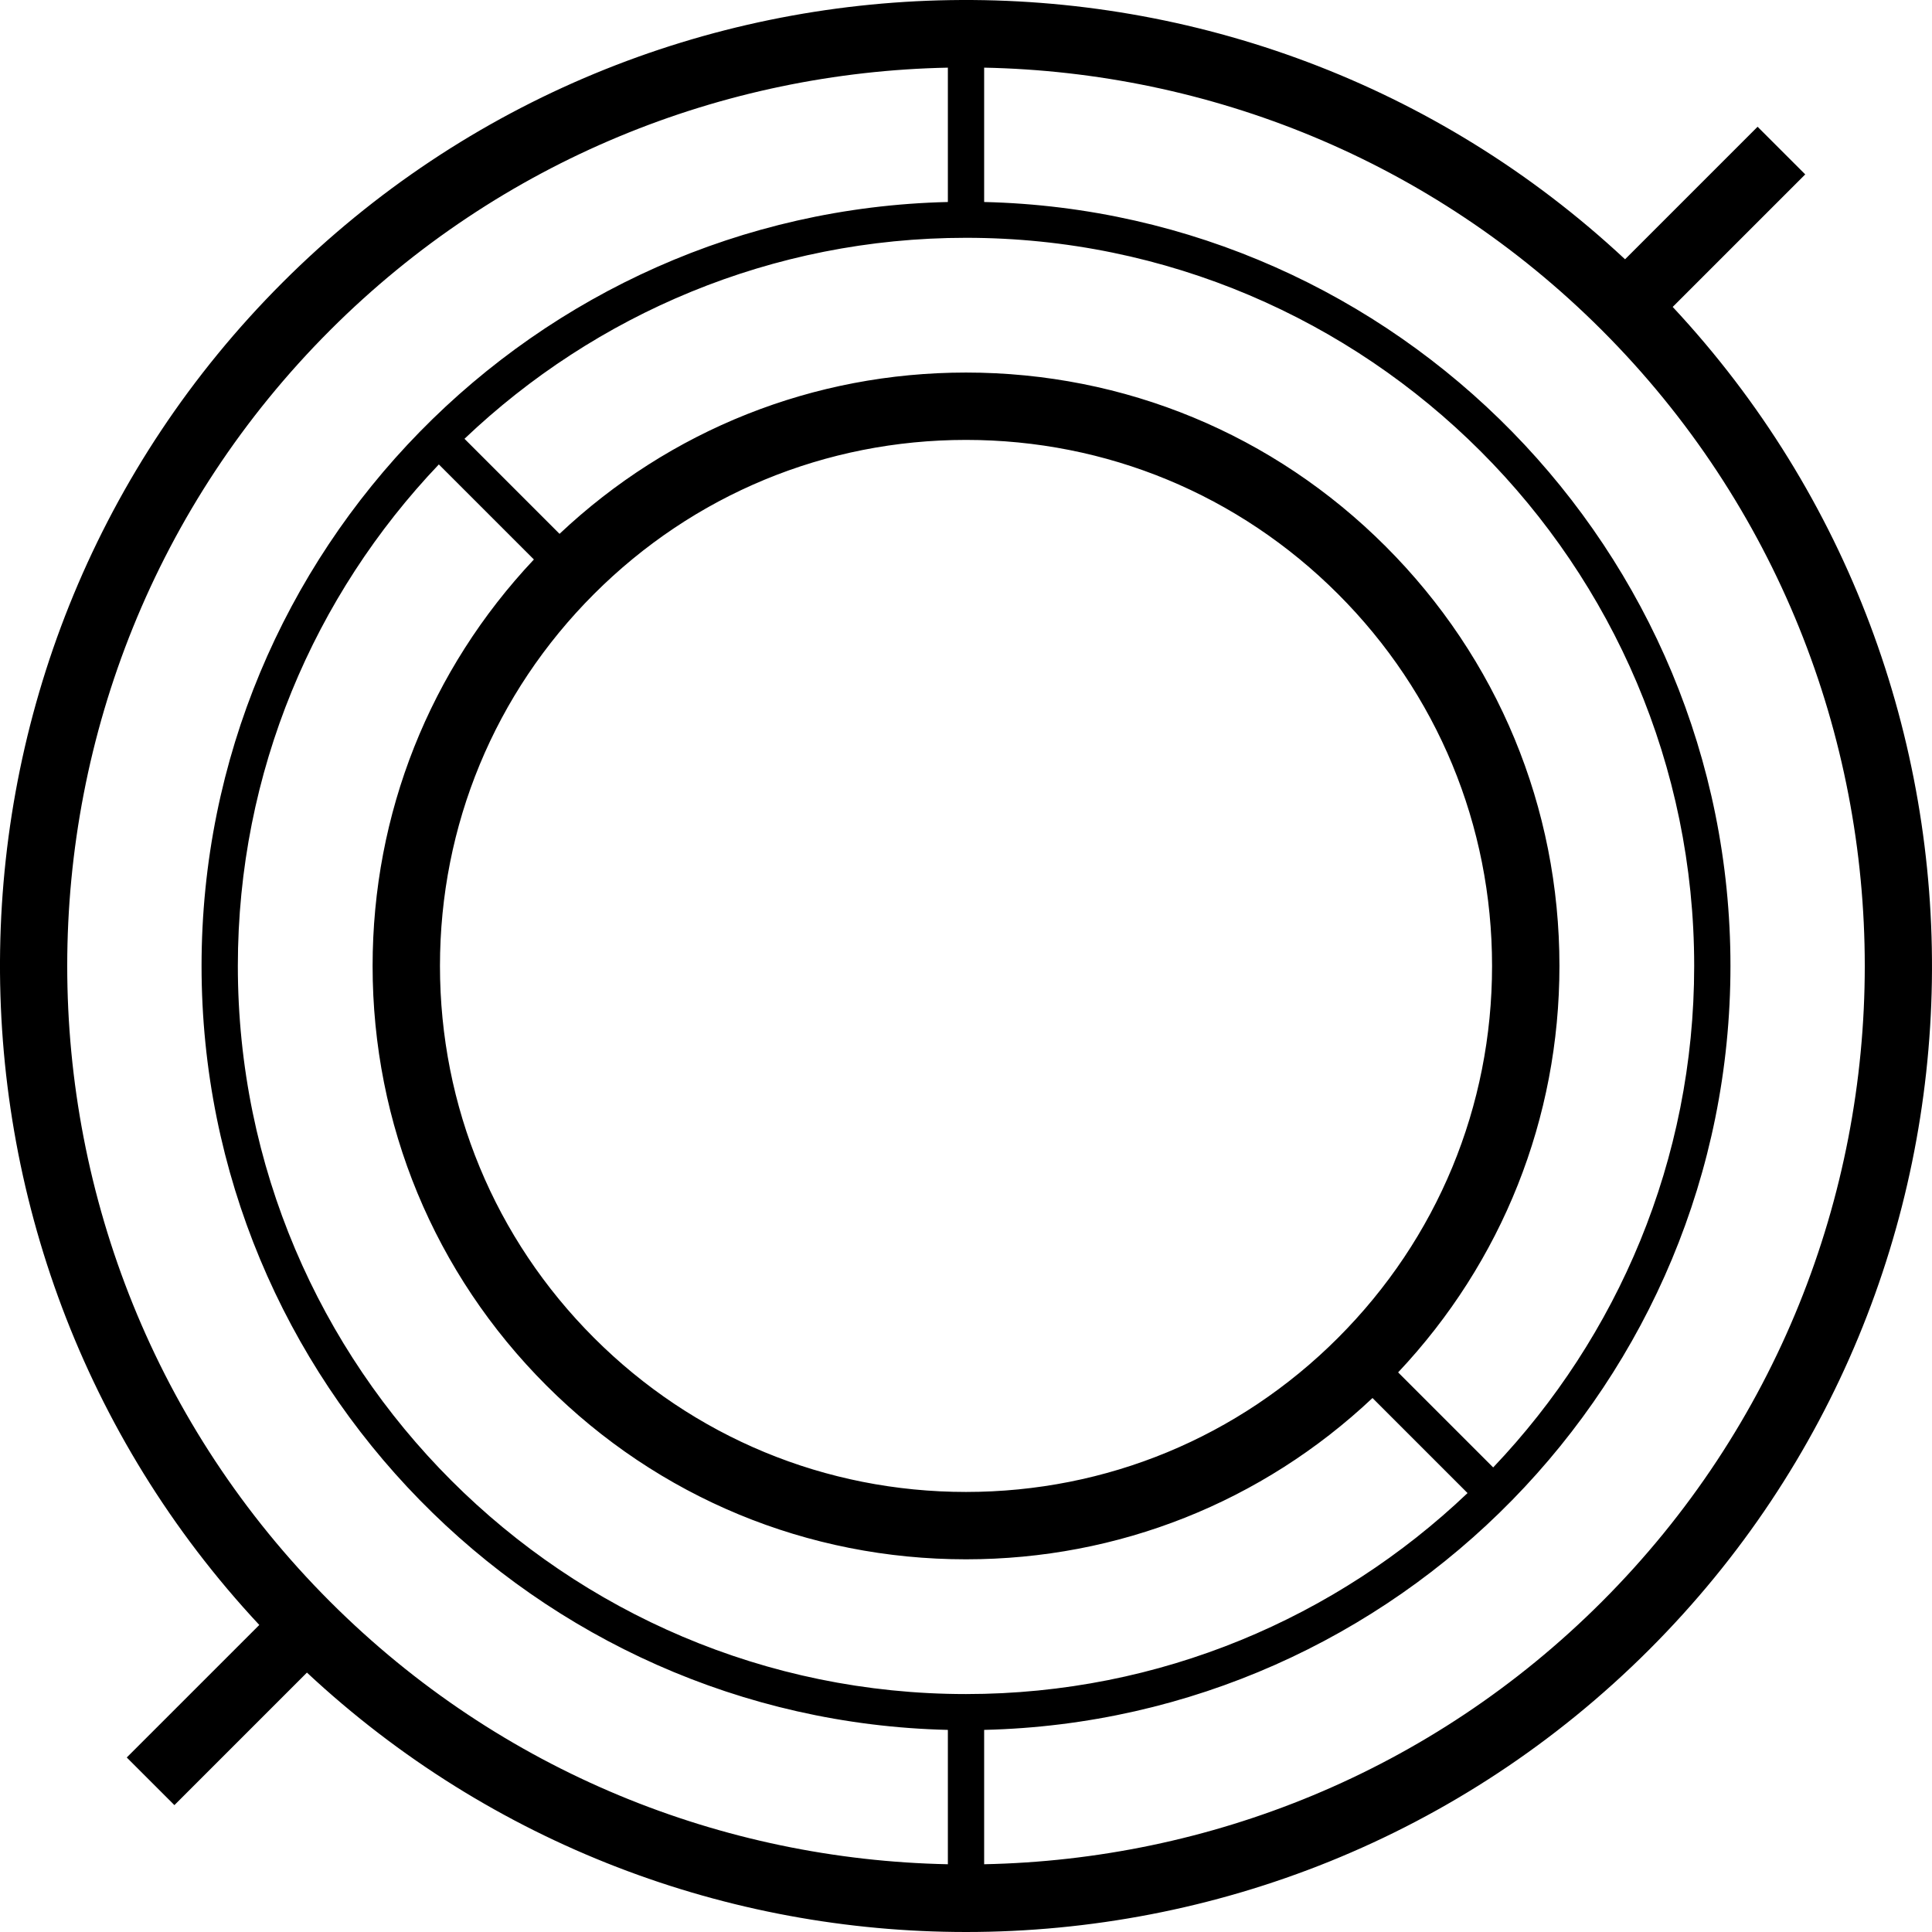
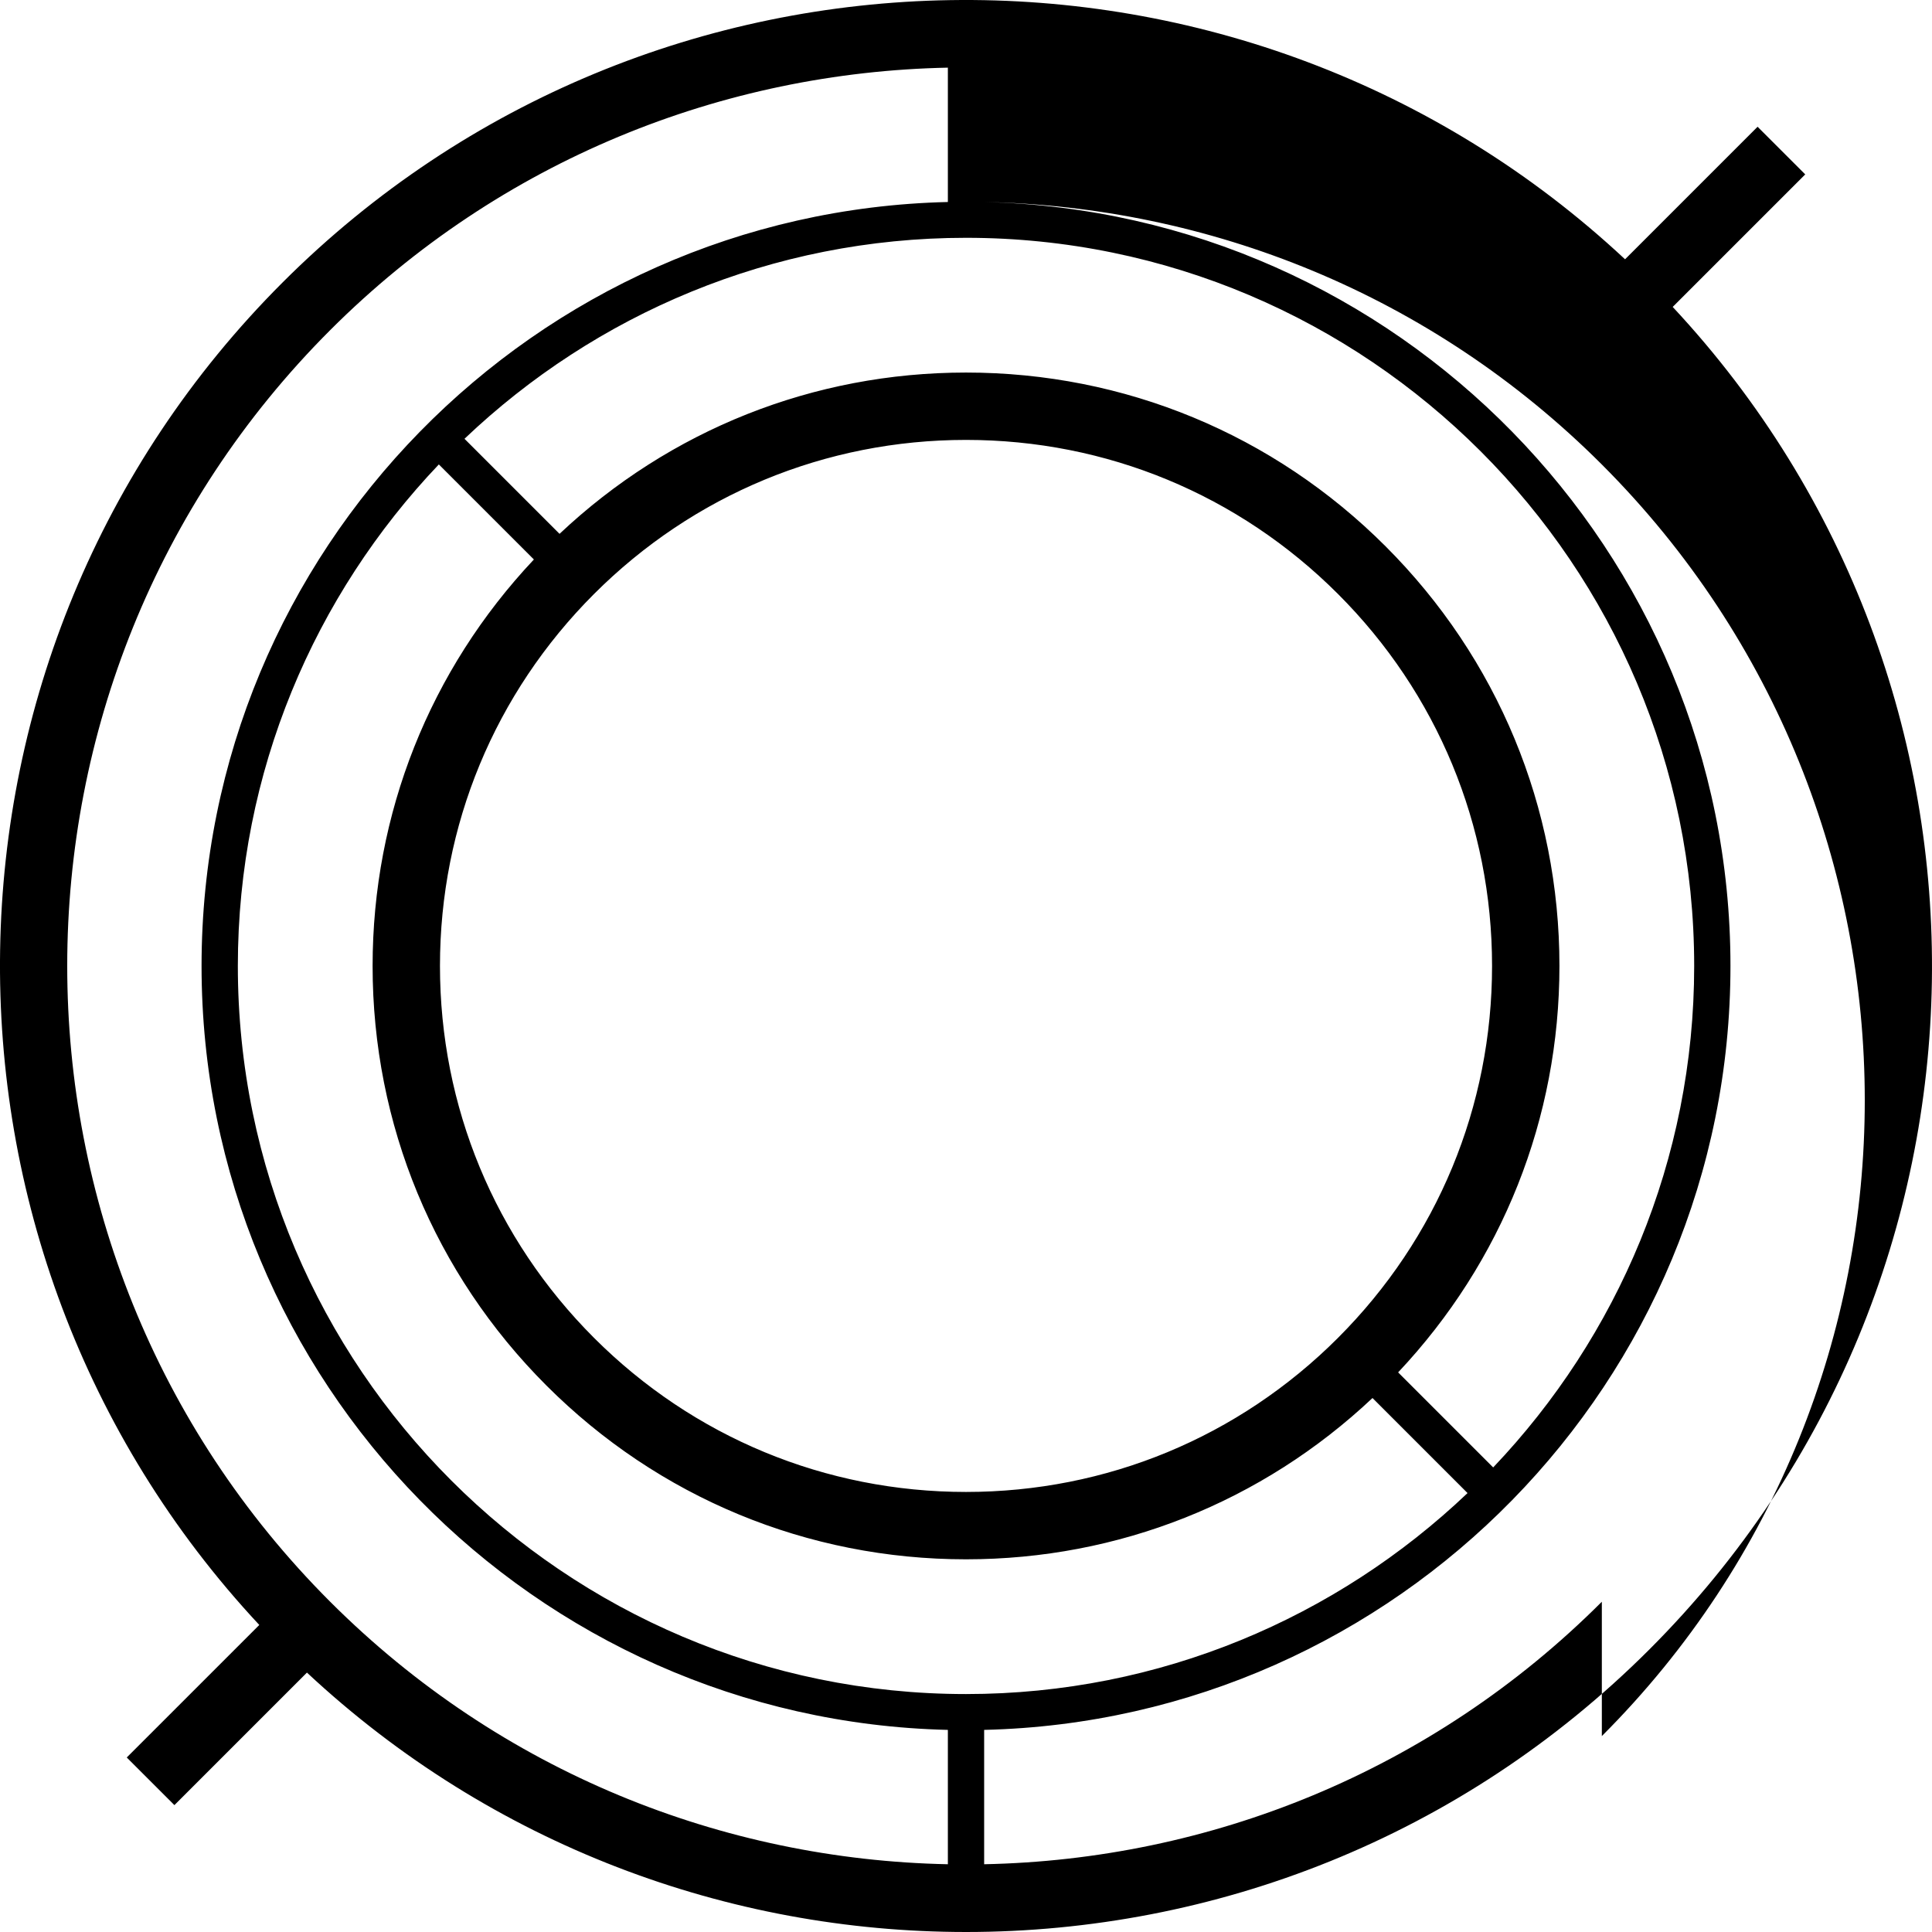
<svg xmlns="http://www.w3.org/2000/svg" id="a" viewBox="0 0 142.996 142.996">
-   <path d="M123.804,22.717l9.81-9.809-3.527-3.526-9.809,9.809C92.265-6.952,48.213-6.391,20.911,20.91c-27.303,27.301-27.864,71.348-1.719,99.36l-9.81,9.809,3.527,3.526,9.809-9.809c13.703,12.789,31.236,19.2,48.779,19.2,18.32,0,36.64-6.972,50.587-20.919,27.303-27.301,27.864-71.349,1.719-99.36Zm-52.305,102.668c-29.718,0-53.895-24.176-53.895-53.892,0-14.376,5.67-27.445,14.877-37.118l7.035,7.035c-7.702,8.176-11.938,18.801-11.938,30.083,0,11.731,4.569,22.76,12.865,31.055,8.295,8.296,19.325,12.864,31.057,12.864,11.283,0,21.909-4.236,30.085-11.938l7.035,7.035c-9.673,9.206-22.743,14.876-37.12,14.876Zm27.531-26.362c-7.354,7.354-17.132,11.403-27.531,11.403s-20.177-4.049-27.531-11.403c-7.354-7.354-11.404-17.13-11.404-27.53s4.05-20.176,11.404-27.53c7.354-7.353,17.132-11.403,27.531-11.403s20.177,4.05,27.531,11.403c7.354,7.353,11.404,17.13,11.404,27.529s-4.049,20.176-11.404,27.53Zm11.487,9.588l-7.035-7.035c7.702-8.176,11.939-18.801,11.939-30.083,0-11.731-4.569-22.76-12.865-31.055-8.295-8.296-19.325-12.864-31.057-12.864-11.283,0-21.909,4.236-30.085,11.938l-7.035-7.035c9.673-9.207,22.743-14.876,37.12-14.876,29.718,0,53.895,24.176,53.895,53.892,0,14.376-5.67,27.445-14.877,37.118ZM24.437,24.436C37.073,11.801,53.561,5.339,70.156,5.007V14.951c-30.579,.718-55.238,25.796-55.238,56.543s24.659,55.825,55.238,56.543v9.944c-16.586-.332-33.071-6.791-45.703-19.415l-.03-.029c-25.934-25.949-25.93-68.158,.014-94.101ZM118.559,118.552c-12.634,12.633-29.126,19.097-45.718,19.429v-9.944c30.579-.718,55.238-25.796,55.238-56.543S103.42,15.669,72.841,14.951V5.007c16.586,.332,33.076,6.794,45.707,19.418l.022,.022c25.938,25.949,25.934,68.161-.011,94.105Z" />
+   <path d="M123.804,22.717l9.81-9.809-3.527-3.526-9.809,9.809C92.265-6.952,48.213-6.391,20.911,20.91c-27.303,27.301-27.864,71.348-1.719,99.36l-9.81,9.809,3.527,3.526,9.809-9.809c13.703,12.789,31.236,19.2,48.779,19.2,18.32,0,36.64-6.972,50.587-20.919,27.303-27.301,27.864-71.349,1.719-99.36Zm-52.305,102.668c-29.718,0-53.895-24.176-53.895-53.892,0-14.376,5.67-27.445,14.877-37.118l7.035,7.035c-7.702,8.176-11.938,18.801-11.938,30.083,0,11.731,4.569,22.76,12.865,31.055,8.295,8.296,19.325,12.864,31.057,12.864,11.283,0,21.909-4.236,30.085-11.938l7.035,7.035c-9.673,9.206-22.743,14.876-37.12,14.876Zm27.531-26.362c-7.354,7.354-17.132,11.403-27.531,11.403s-20.177-4.049-27.531-11.403c-7.354-7.354-11.404-17.13-11.404-27.53s4.05-20.176,11.404-27.53c7.354-7.353,17.132-11.403,27.531-11.403s20.177,4.05,27.531,11.403c7.354,7.353,11.404,17.13,11.404,27.529s-4.049,20.176-11.404,27.53Zm11.487,9.588l-7.035-7.035c7.702-8.176,11.939-18.801,11.939-30.083,0-11.731-4.569-22.76-12.865-31.055-8.295-8.296-19.325-12.864-31.057-12.864-11.283,0-21.909,4.236-30.085,11.938l-7.035-7.035c9.673-9.207,22.743-14.876,37.12-14.876,29.718,0,53.895,24.176,53.895,53.892,0,14.376-5.67,27.445-14.877,37.118ZM24.437,24.436C37.073,11.801,53.561,5.339,70.156,5.007V14.951c-30.579,.718-55.238,25.796-55.238,56.543s24.659,55.825,55.238,56.543v9.944c-16.586-.332-33.071-6.791-45.703-19.415l-.03-.029c-25.934-25.949-25.93-68.158,.014-94.101ZM118.559,118.552c-12.634,12.633-29.126,19.097-45.718,19.429v-9.944c30.579-.718,55.238-25.796,55.238-56.543S103.42,15.669,72.841,14.951c16.586,.332,33.076,6.794,45.707,19.418l.022,.022c25.938,25.949,25.934,68.161-.011,94.105Z" />
</svg>